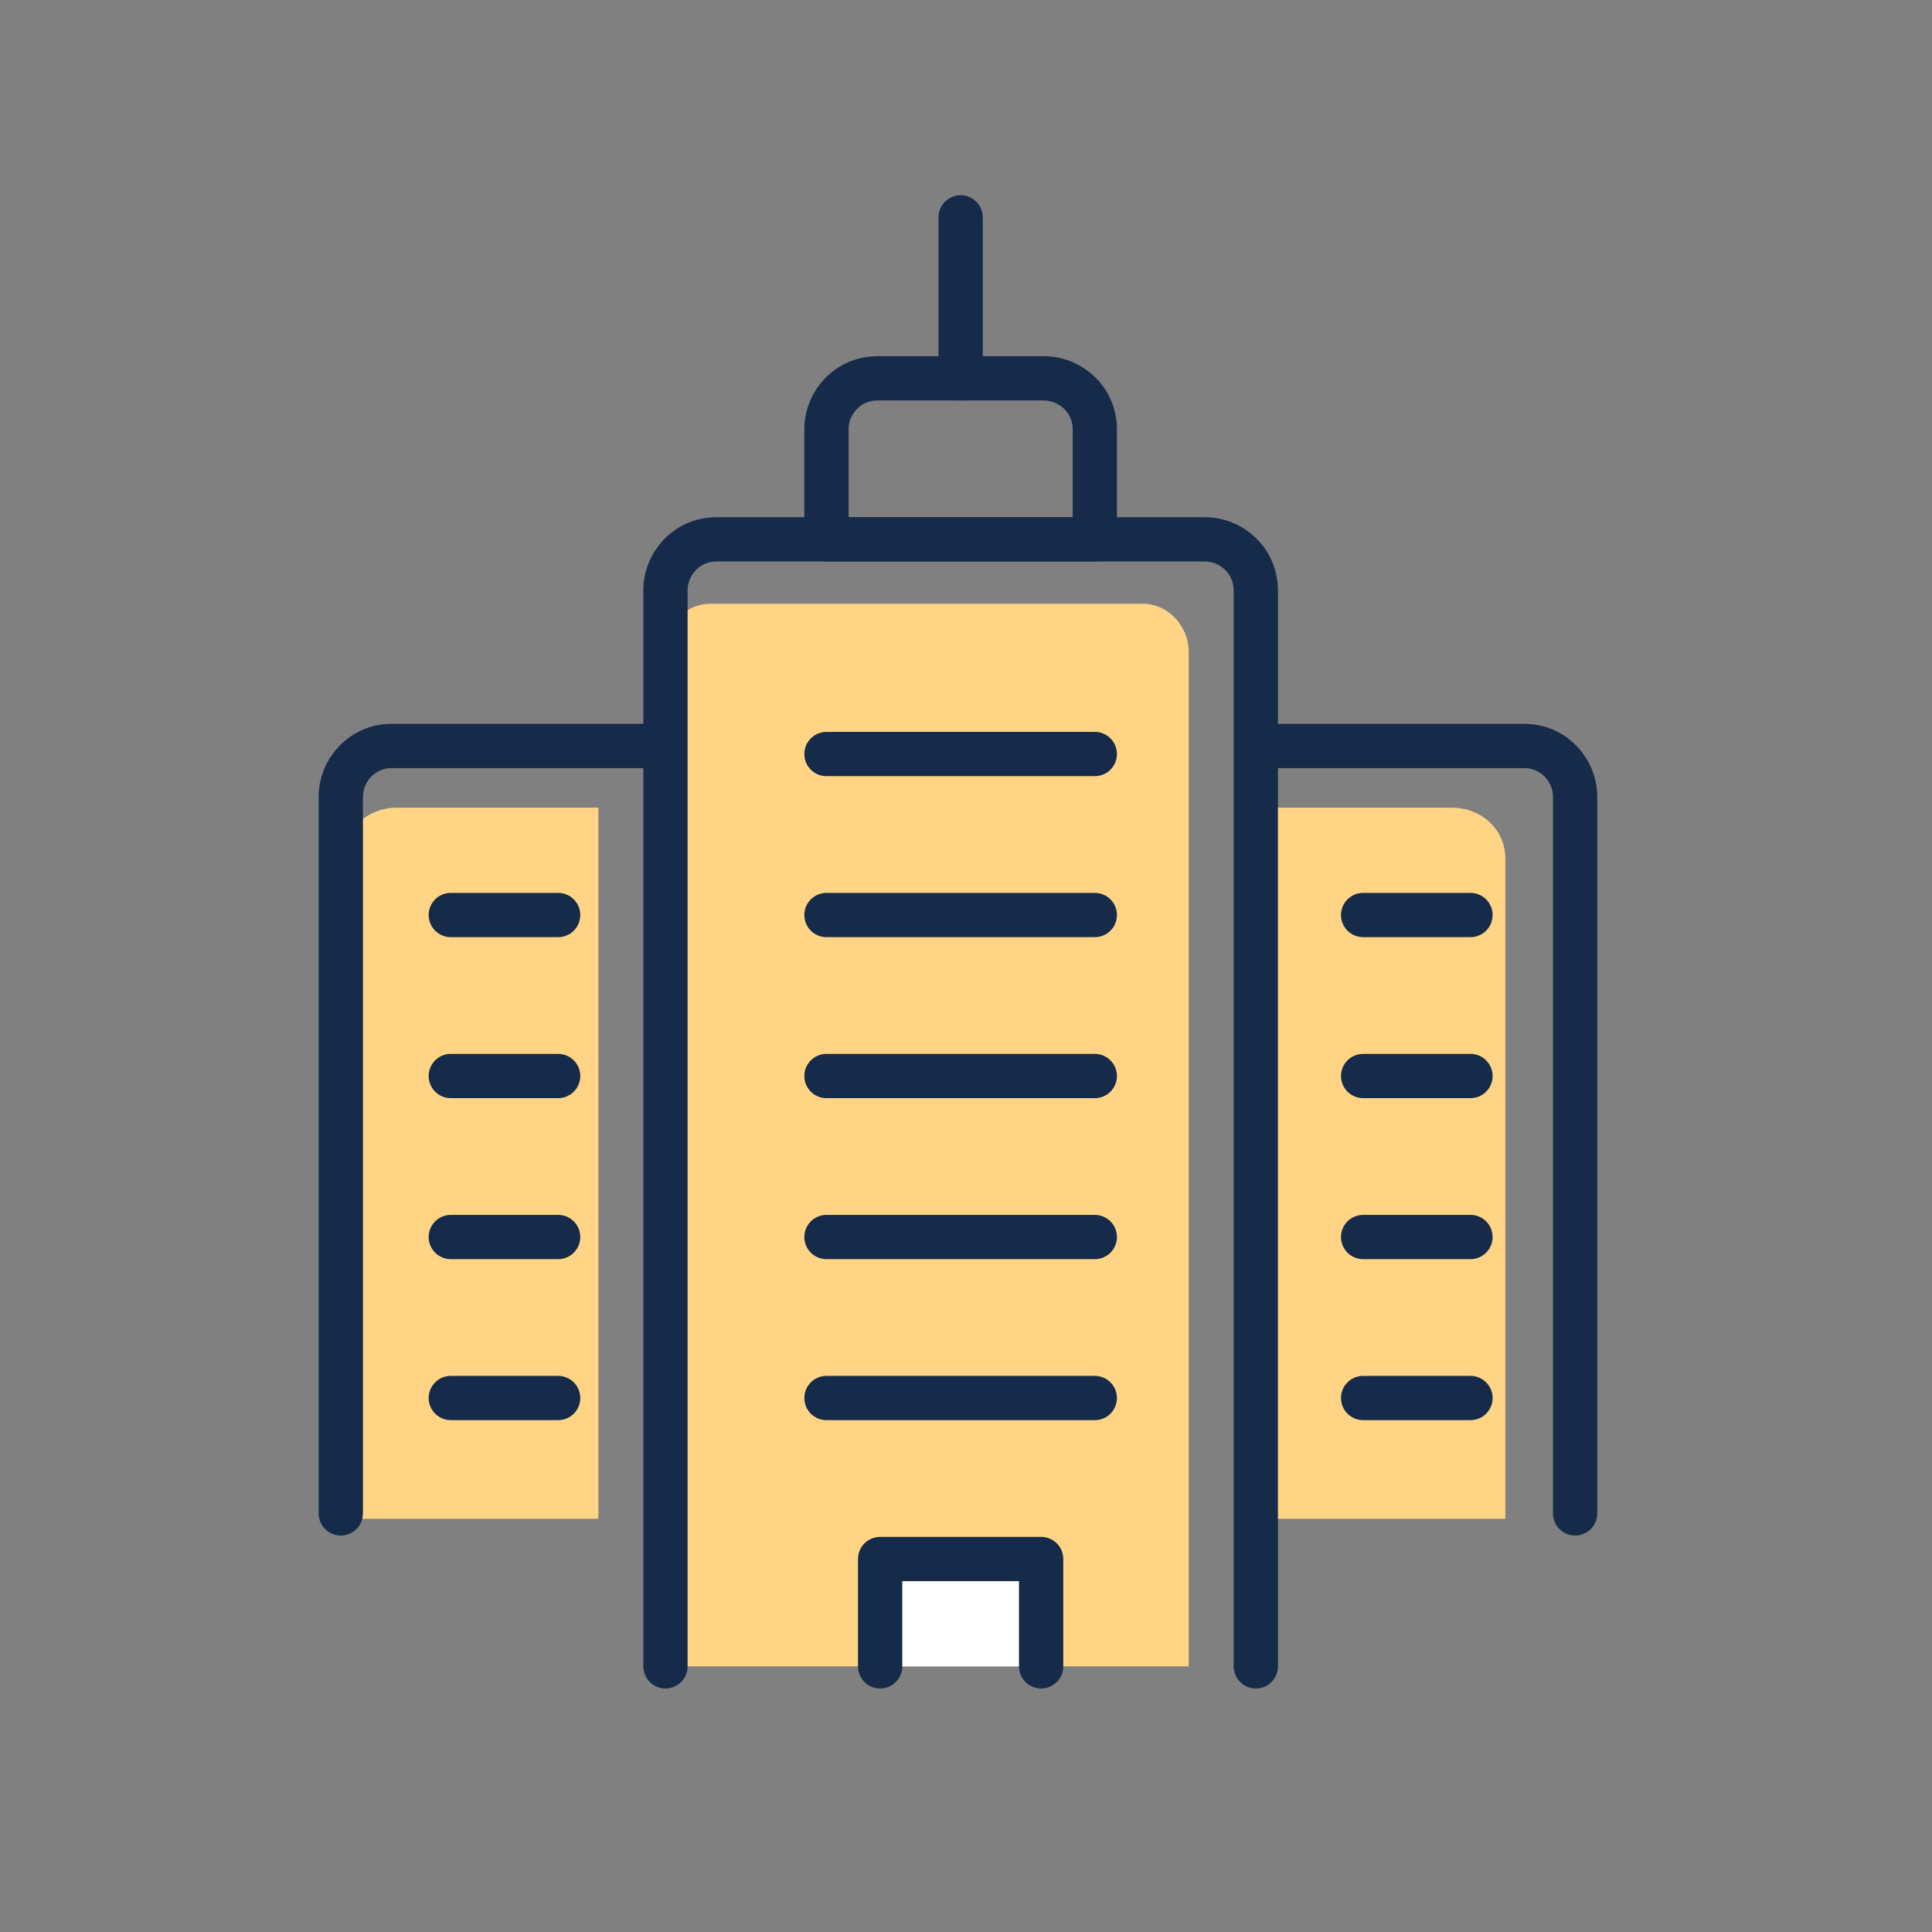
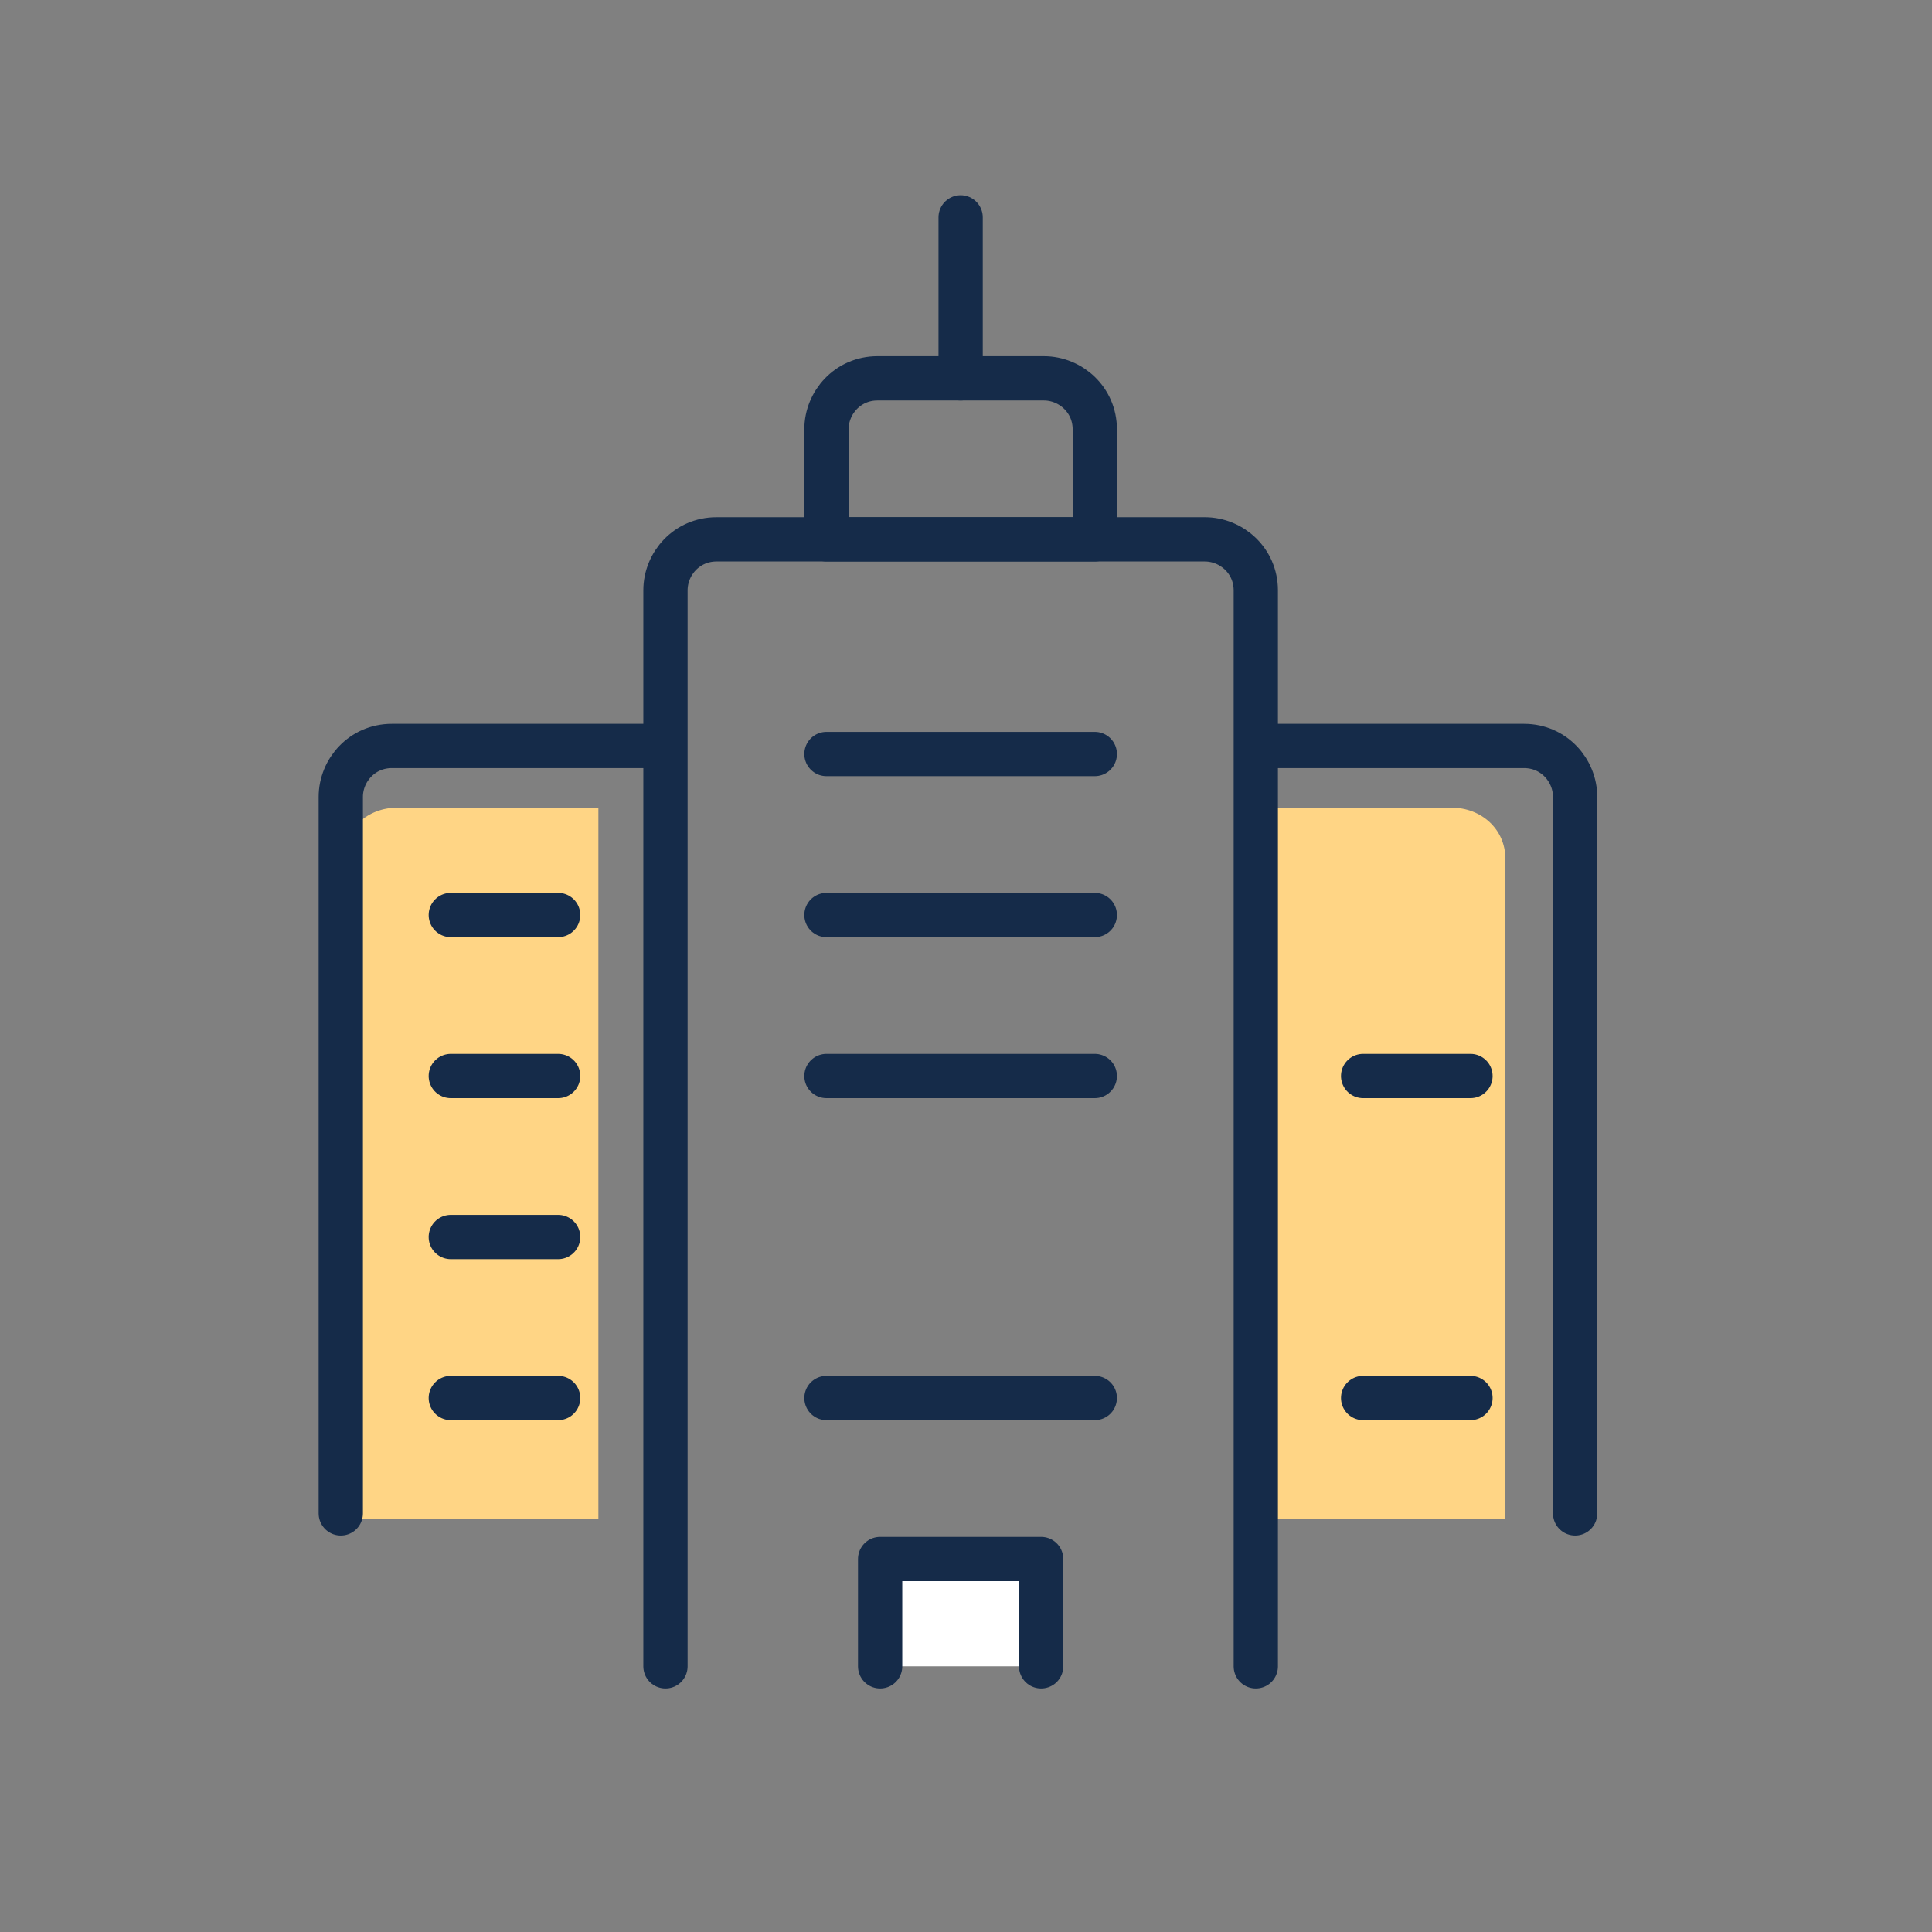
<svg xmlns="http://www.w3.org/2000/svg" version="1.1" id="Layer_1" x="0px" y="0px" width="72px" height="72px" viewBox="0 0 72 72" style="enable-background:new 0 0 72 72;" xml:space="preserve">
  <rect x="0" y="0" width="72" height="72" fill="#808080" stroke="none" />
  <style type="text/css">
	.st0{fill:#FFD585;}
	.st1{fill:none;stroke:#152B49;stroke-width:1.65;stroke-linecap:round;stroke-linejoin:round;stroke-miterlimit:10;}
	.st2{fill:#FFFFFF;stroke:#152B49;stroke-width:1.65;stroke-linecap:round;stroke-linejoin:round;stroke-miterlimit:10;}
</style>
-   <path class="st0" d="M24.8,62.1V24.3c0-1,0.7-1.8,1.7-1.8h16.1c0.9,0,1.7,0.8,1.7,1.8v37.8" />
  <path class="st0" d="M12.8,56.5V32c0-1.1,0.9-1.9,2-1.9h7.5v26.5H12.8z" />
  <path class="st0" d="M56.1,56.5V32c0-1.1-0.9-1.9-2-1.9h-7.5v26.5H56.1z" />
  <path class="st1" d="M24.8,62.1V22c0-1,0.8-1.9,1.9-1.9h18.2c1,0,1.9,0.8,1.9,1.9v40.1" />
  <line class="st1" x1="30.8" y1="28.1" x2="40.8" y2="28.1" />
  <line class="st1" x1="16.8" y1="34.1" x2="20.8" y2="34.1" />
  <line class="st1" x1="16.8" y1="40.1" x2="20.8" y2="40.1" />
  <line class="st1" x1="16.8" y1="46.1" x2="20.8" y2="46.1" />
  <line class="st1" x1="16.8" y1="52.1" x2="20.8" y2="52.1" />
-   <line class="st1" x1="50.8" y1="34.1" x2="54.8" y2="34.1" />
  <line class="st1" x1="50.8" y1="40.1" x2="54.8" y2="40.1" />
-   <line class="st1" x1="50.8" y1="46.1" x2="54.8" y2="46.1" />
  <line class="st1" x1="50.8" y1="52.1" x2="54.8" y2="52.1" />
  <line class="st1" x1="30.8" y1="34.1" x2="40.8" y2="34.1" />
  <line class="st1" x1="30.8" y1="40.1" x2="40.8" y2="40.1" />
-   <line class="st1" x1="30.8" y1="46.1" x2="40.8" y2="46.1" />
  <line class="st1" x1="30.8" y1="52.1" x2="40.8" y2="52.1" />
  <path class="st1" d="M40.8,20.1h-10V16c0-1,0.8-1.9,1.9-1.9h6.2c1,0,1.9,0.8,1.9,1.9V20.1z" />
  <line class="st1" x1="35.8" y1="8.1" x2="35.8" y2="14.1" />
  <polyline class="st2" points="32.8,62.1 32.8,58.1 38.8,58.1 38.8,62.1 " />
  <path class="st1" d="M47.2,27.8h9.6c1.1,0,1.9,0.9,1.9,1.9v26.7" />
  <path class="st1" d="M24.2,27.8h-9.6c-1.1,0-1.9,0.9-1.9,1.9v26.7" />
</svg>